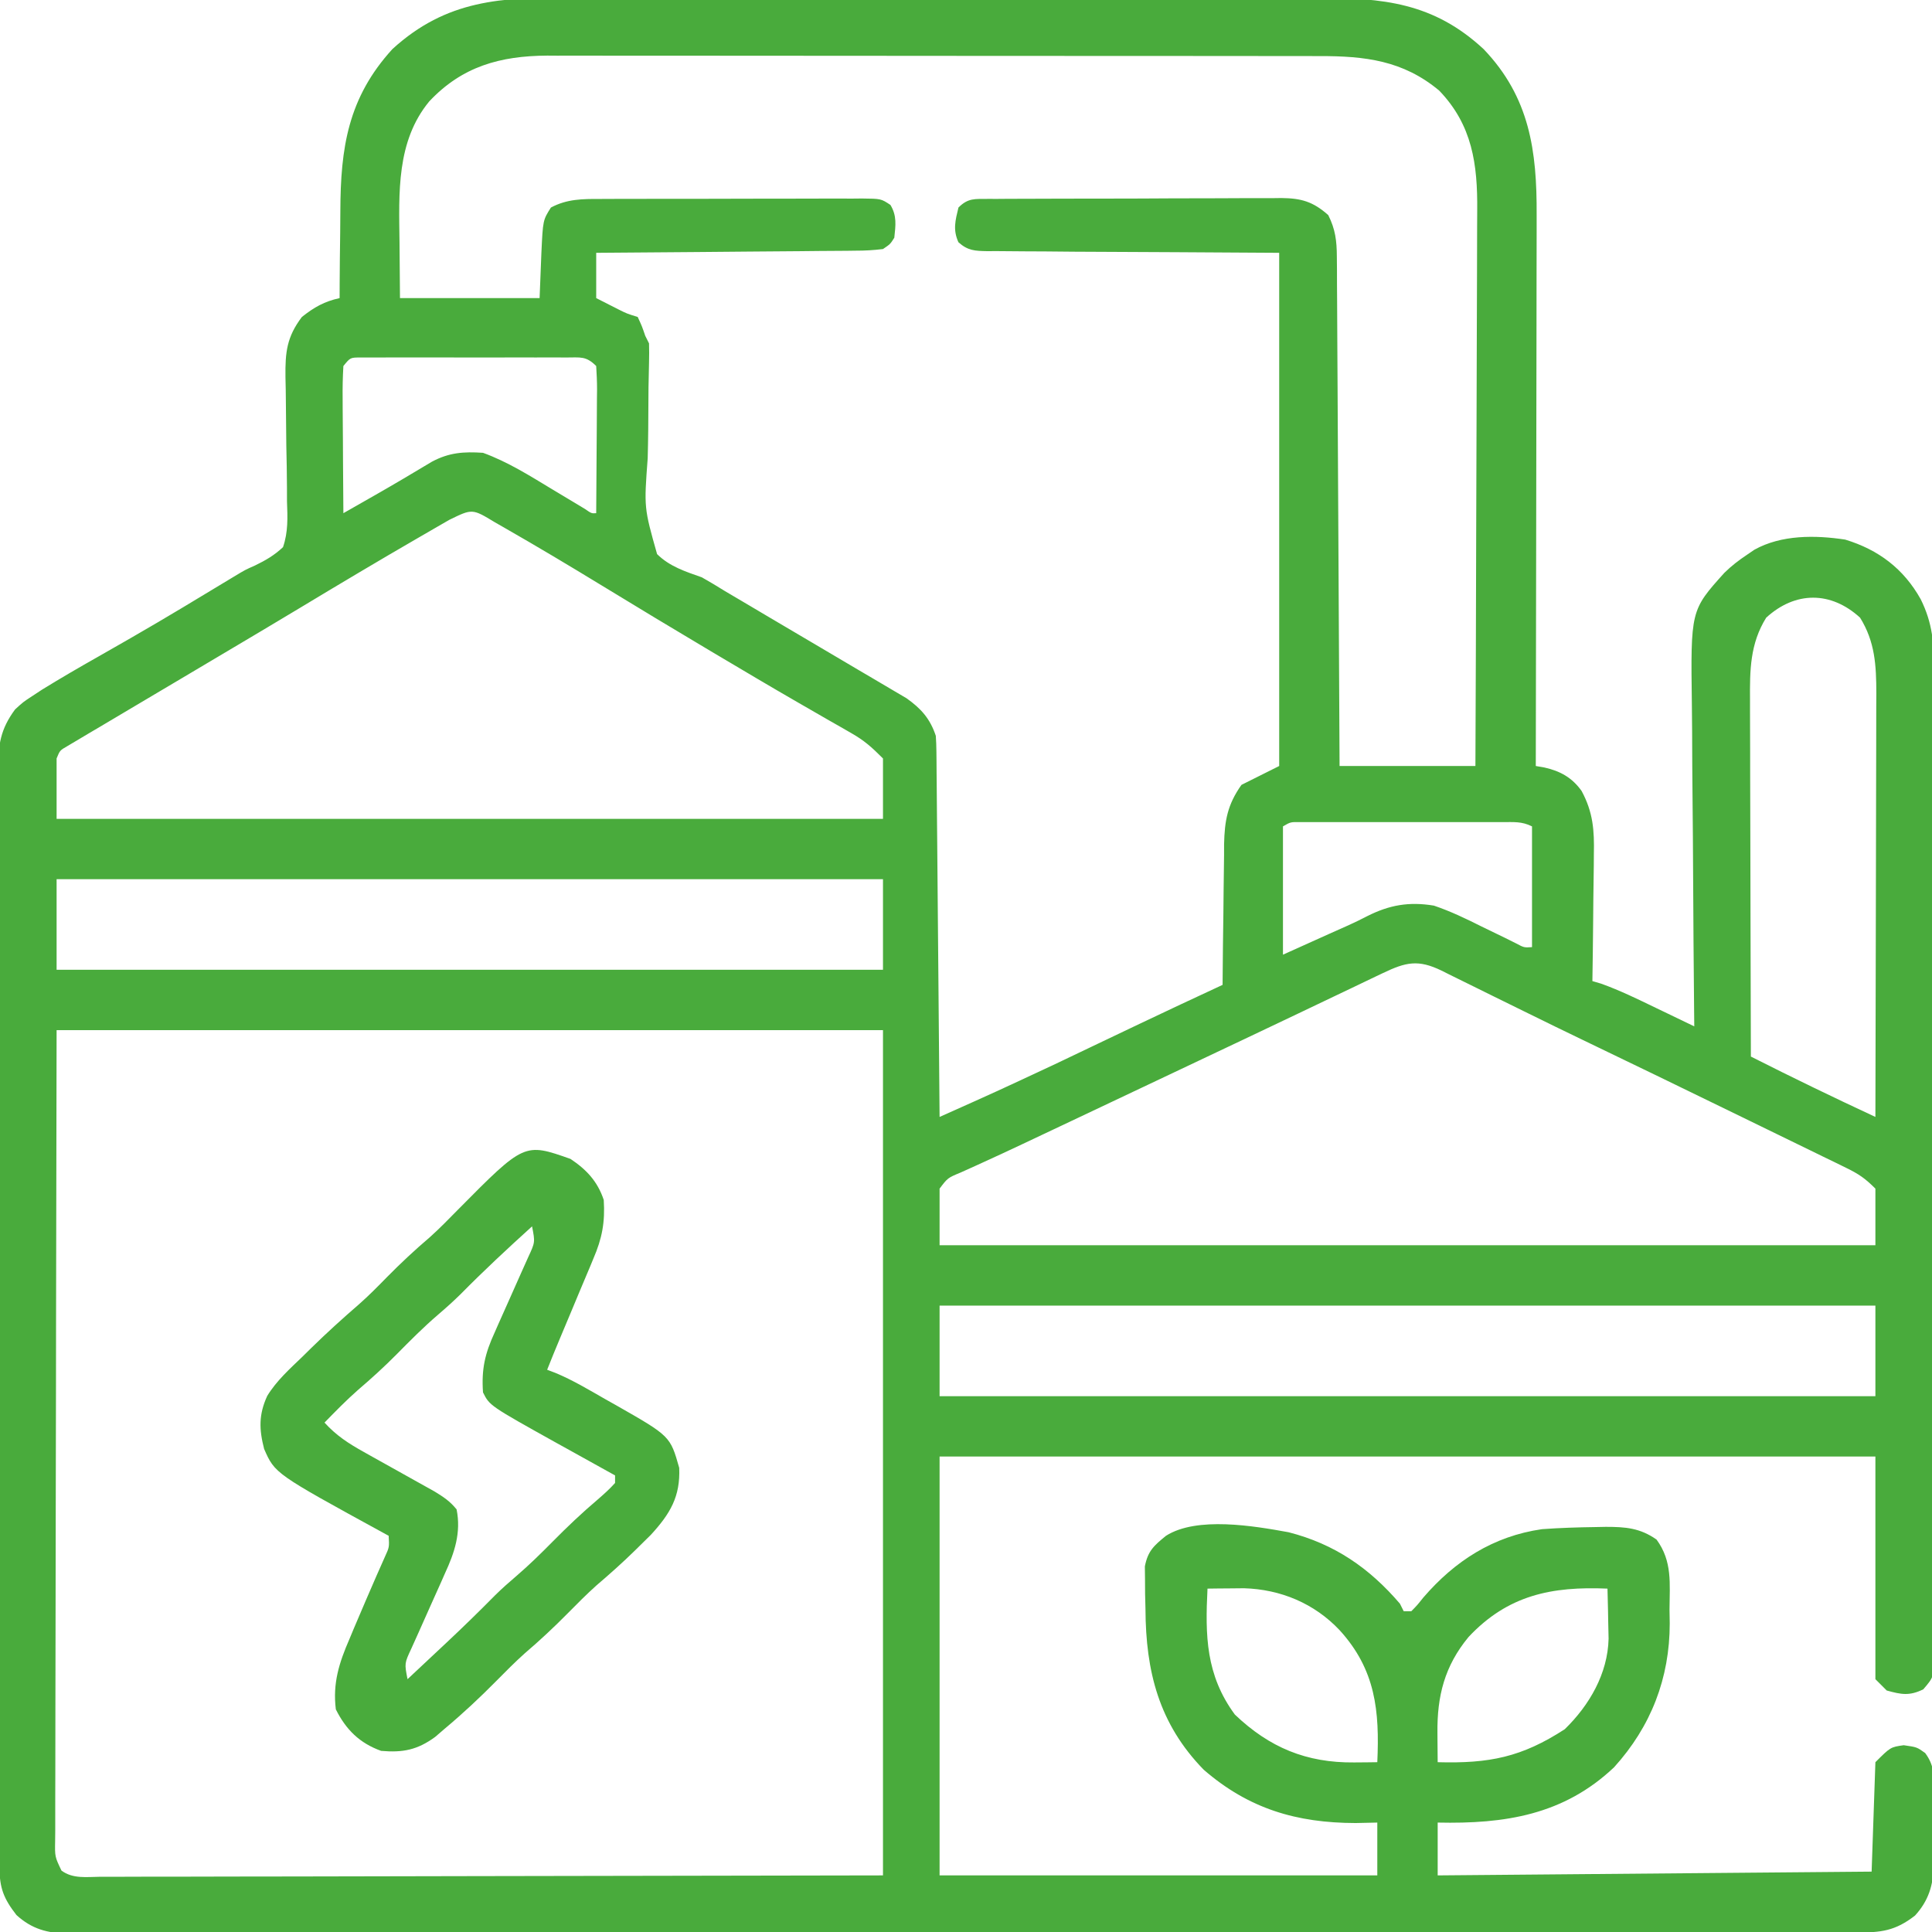
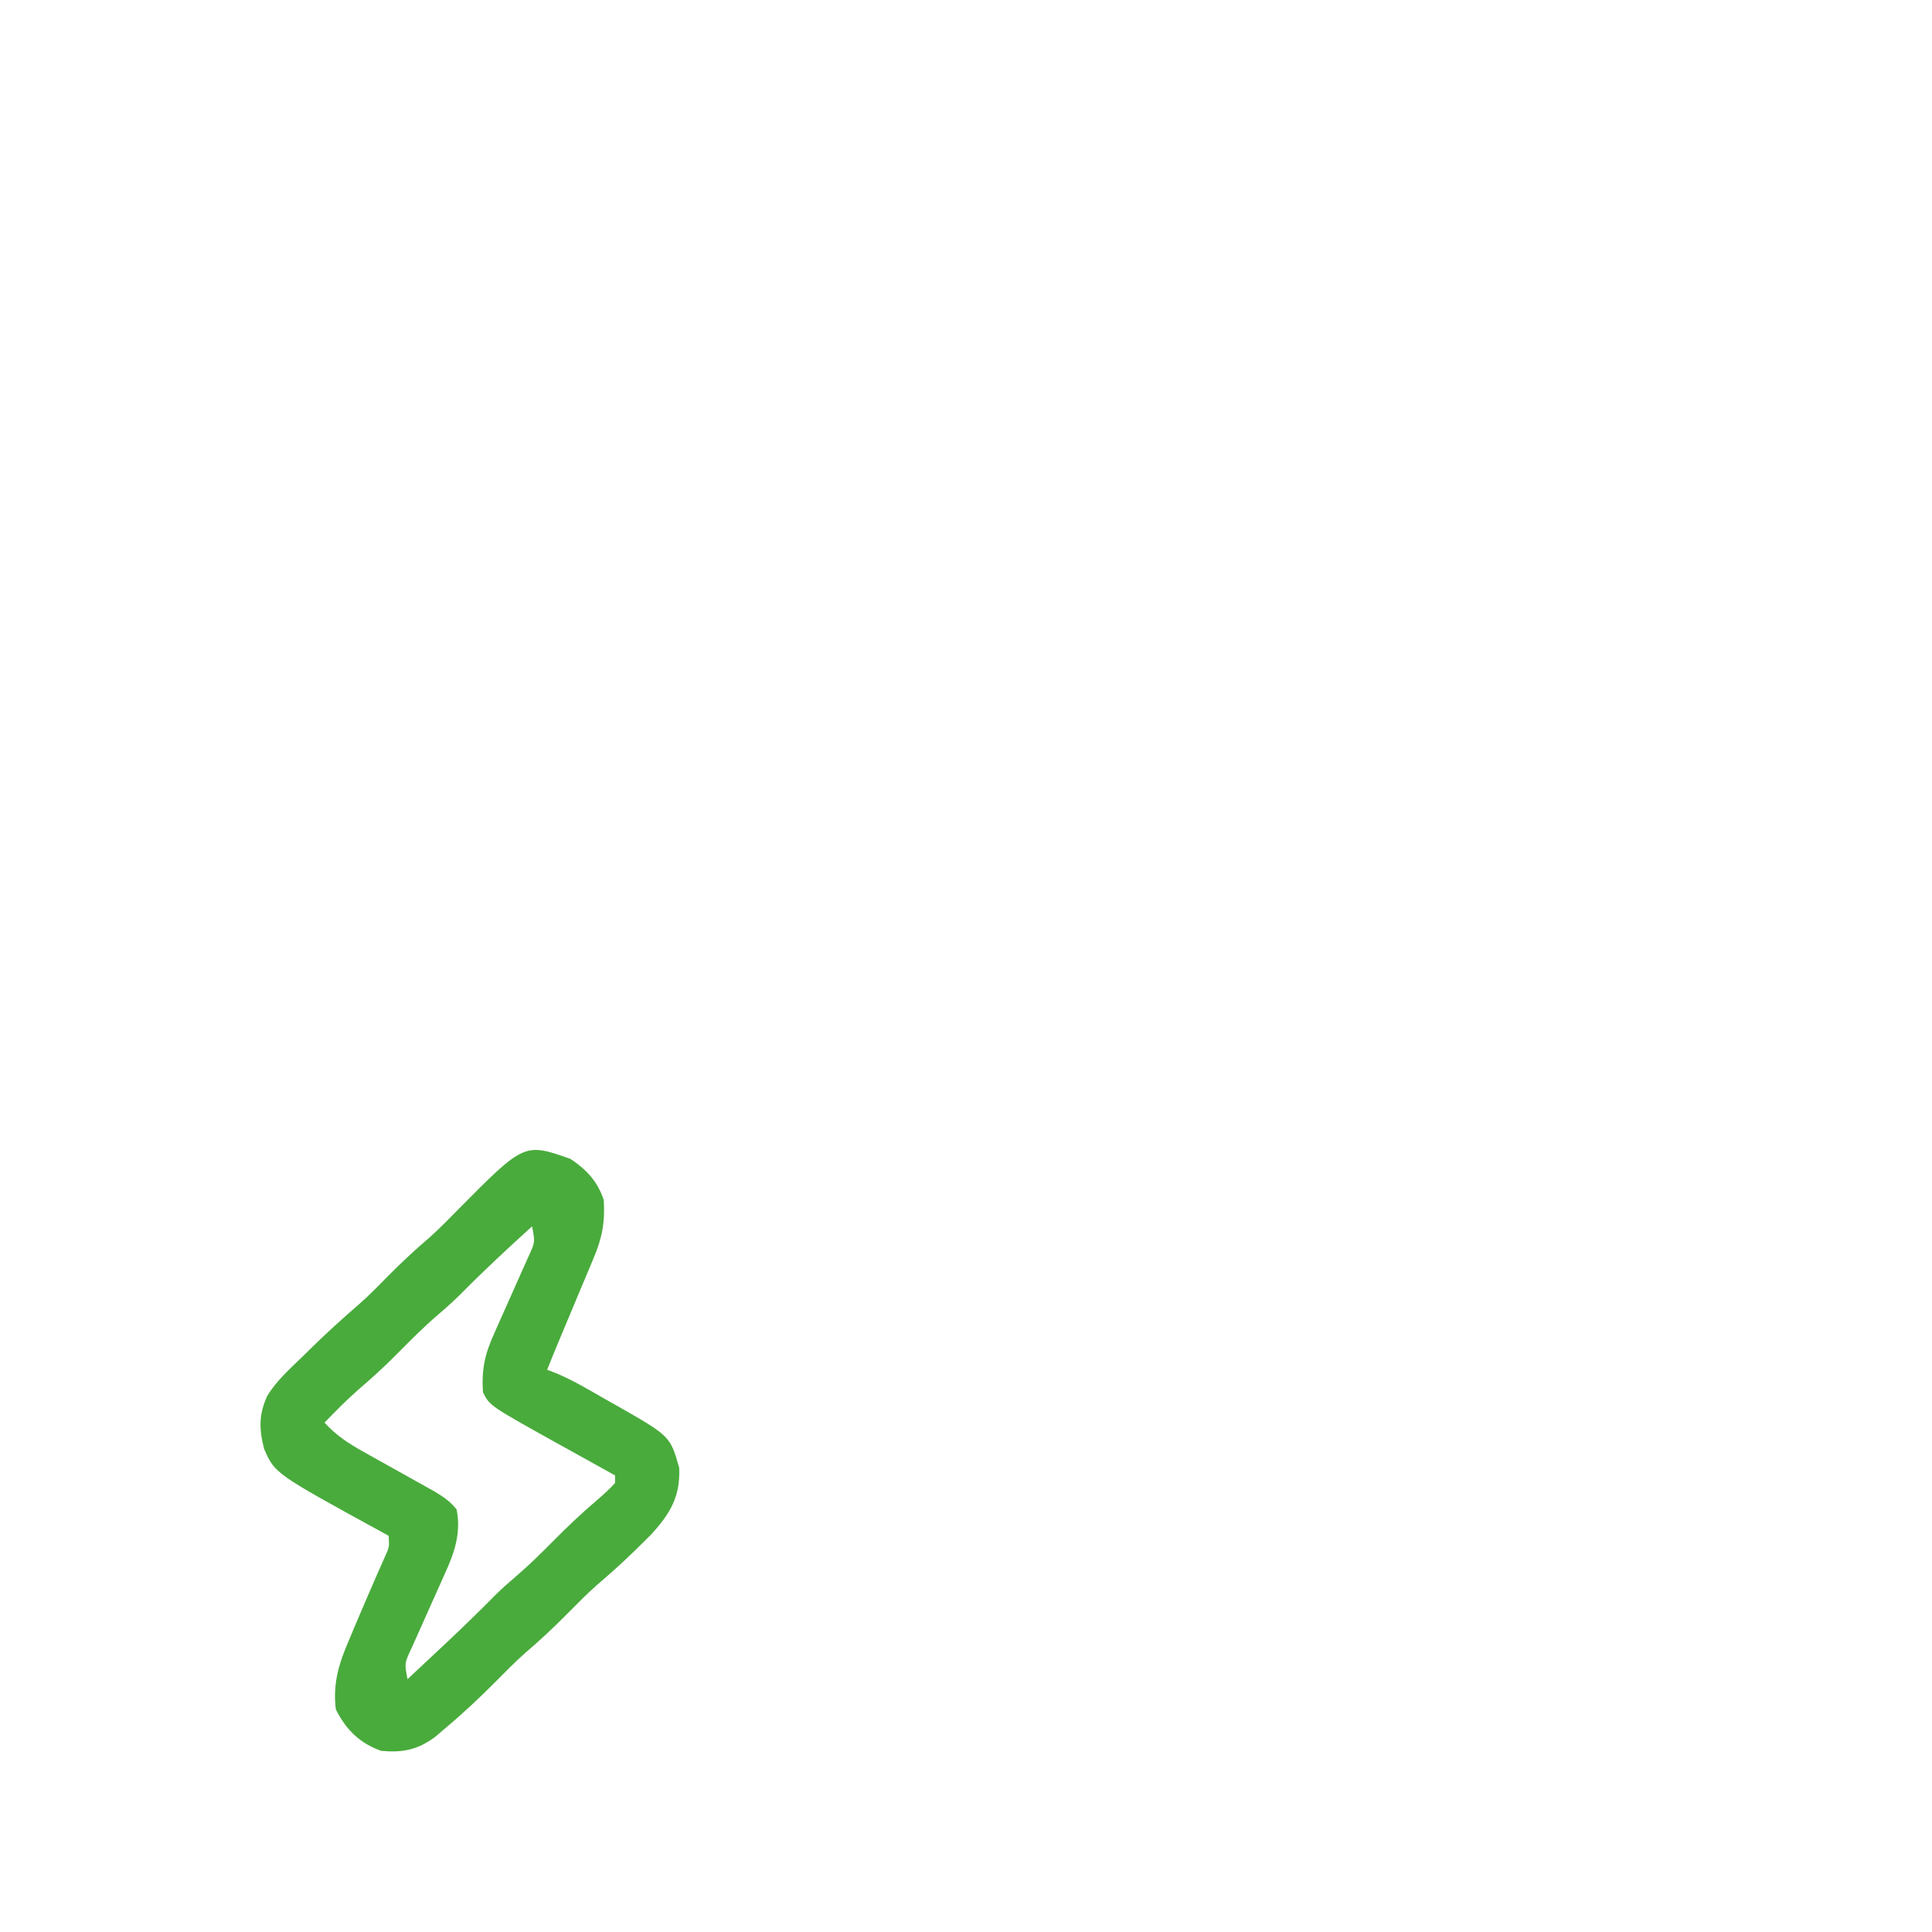
<svg xmlns="http://www.w3.org/2000/svg" version="1.1" width="512" height="512">
-   <path d="M0 0 C2.357 -0.005 4.714 -0.012 7.07 -0.022 C13.44 -0.04 19.81 -0.027 26.179 -0.008 C32.183 0.007 38.187 0.001 44.19 -0.004 C56.087 -0.012 67.983 0.004 79.879 0.034 C91.398 0.063 102.916 0.07 114.434 0.055 C127.008 0.038 139.581 0.034 152.154 0.051 C158.799 0.061 165.443 0.065 172.088 0.055 C178.335 0.048 184.582 0.06 190.829 0.087 C193.116 0.094 195.402 0.094 197.689 0.087 C215.077 0.038 228.496 1.328 241.779 13.662 C253.987 26.425 255.903 40.644 255.819 57.524 C255.818 59.121 255.818 60.719 255.819 62.316 C255.82 66.629 255.808 70.943 255.794 75.256 C255.782 79.772 255.781 84.289 255.778 88.805 C255.772 97.347 255.756 105.889 255.736 114.431 C255.713 124.16 255.702 133.89 255.692 143.619 C255.671 163.623 255.636 183.627 255.592 203.631 C256.353 203.764 257.115 203.897 257.9 204.033 C262.054 204.956 265.237 206.717 267.74 210.253 C270.785 215.914 271.125 220.685 270.982 227.037 C270.977 228.003 270.971 228.968 270.965 229.963 C270.943 233.019 270.893 236.075 270.842 239.131 C270.821 241.214 270.803 243.298 270.787 245.381 C270.743 250.465 270.674 255.548 270.592 260.631 C271.357 260.855 272.123 261.08 272.912 261.311 C277.936 263.114 282.665 265.433 287.467 267.756 C288.441 268.224 289.416 268.692 290.42 269.174 C292.812 270.323 295.202 271.476 297.592 272.631 C297.572 270.679 297.572 270.679 297.551 268.688 C297.429 256.389 297.339 244.09 297.281 231.791 C297.249 225.468 297.207 219.147 297.139 212.824 C297.073 206.717 297.038 200.609 297.022 194.501 C297.011 192.177 296.99 189.854 296.957 187.531 C296.619 162.378 296.619 162.378 305.568 152.435 C307.463 150.573 309.383 149.105 311.592 147.631 C312.223 147.199 312.855 146.767 313.506 146.323 C320.663 142.329 329.649 142.423 337.592 143.631 C346.425 146.317 353.091 151.368 357.595 159.427 C360.759 165.789 361.161 171.247 361.106 178.278 C361.113 179.423 361.12 180.567 361.127 181.746 C361.146 185.564 361.135 189.382 361.125 193.201 C361.13 195.944 361.141 198.688 361.151 201.431 C361.173 208.099 361.173 214.767 361.164 221.434 C361.158 226.852 361.159 232.27 361.166 237.688 C361.167 238.46 361.168 239.232 361.168 240.027 C361.17 241.596 361.172 243.164 361.174 244.732 C361.191 259.422 361.182 274.112 361.165 288.802 C361.15 302.246 361.165 315.689 361.194 329.133 C361.223 342.943 361.234 356.751 361.225 370.561 C361.224 372.121 361.223 373.682 361.222 375.243 C361.221 376.011 361.221 376.779 361.22 377.57 C361.218 382.985 361.228 388.399 361.242 393.814 C361.26 400.407 361.26 407.001 361.237 413.594 C361.226 416.959 361.226 420.323 361.241 423.688 C361.257 427.332 361.242 430.975 361.22 434.619 C361.237 436.22 361.237 436.22 361.256 437.854 C361.165 444.964 361.165 444.964 358.279 448.323 C354.61 450.109 352.477 449.71 348.592 448.631 C347.602 447.641 346.612 446.651 345.592 445.631 C345.592 426.161 345.592 406.691 345.592 386.631 C263.752 386.631 181.912 386.631 97.592 386.631 C97.592 423.261 97.592 459.891 97.592 497.631 C135.872 497.631 174.152 497.631 213.592 497.631 C213.592 493.011 213.592 488.391 213.592 483.631 C210.745 483.693 210.745 483.693 207.842 483.756 C192.192 483.722 179.53 479.979 167.592 469.631 C155.707 457.443 152.228 443.595 152.154 427.006 C152.121 425.696 152.088 424.387 152.054 423.037 C152.044 421.146 152.044 421.146 152.033 419.217 C152.02 418.073 152.006 416.929 151.992 415.75 C152.78 411.651 154.397 410.235 157.592 407.631 C165.756 402.433 180.946 405.021 190.092 406.694 C202.253 409.806 211.477 416.146 219.592 425.631 C219.922 426.291 220.252 426.951 220.592 427.631 C221.252 427.631 221.912 427.631 222.592 427.631 C224.158 426.044 224.158 426.044 225.779 424.006 C234.113 414.326 244.301 407.735 257.228 405.877 C261.954 405.531 266.667 405.383 271.404 405.319 C272.312 405.301 273.22 405.283 274.156 405.264 C279.346 405.271 283.205 405.548 287.592 408.631 C291.831 414.41 291.069 420.293 291.029 427.194 C291.049 428.406 291.069 429.618 291.09 430.867 C291.082 445.374 286.122 458.175 276.342 468.975 C262.973 481.628 247.37 484.018 229.592 483.631 C229.592 488.251 229.592 492.871 229.592 497.631 C286.517 497.136 286.517 497.136 344.592 496.631 C344.922 487.061 345.252 477.491 345.592 467.631 C349.592 463.631 349.592 463.631 353.092 463.131 C356.592 463.631 356.592 463.631 358.779 465.2 C361.184 468.426 361.151 471.159 361.088 475.03 C361.089 475.742 361.091 476.455 361.092 477.189 C361.09 478.693 361.079 480.198 361.058 481.702 C361.029 483.992 361.037 486.279 361.051 488.569 C361.044 490.035 361.036 491.501 361.025 492.967 C361.028 493.645 361.031 494.324 361.034 495.023 C360.931 500.264 359.659 504.364 356.092 508.276 C350.837 512.367 347.082 512.777 340.618 512.763 C339.38 512.766 339.38 512.766 338.116 512.769 C335.326 512.774 332.535 512.773 329.745 512.772 C327.734 512.774 325.722 512.777 323.711 512.781 C318.166 512.789 312.62 512.79 307.074 512.791 C301.101 512.793 295.127 512.801 289.154 512.807 C275.402 512.822 261.65 512.827 247.898 512.832 C241.105 512.834 234.311 512.838 227.518 512.842 C204.27 512.855 181.022 512.865 157.774 512.869 C156.314 512.869 154.855 512.869 153.395 512.869 C151.932 512.87 150.469 512.87 149.005 512.87 C146.07 512.87 143.134 512.871 140.199 512.871 C139.471 512.871 138.743 512.872 137.993 512.872 C114.386 512.875 90.779 512.891 67.172 512.915 C42.222 512.939 17.272 512.953 -7.678 512.954 C-10.416 512.954 -13.153 512.954 -15.891 512.955 C-16.565 512.955 -17.239 512.955 -17.934 512.955 C-28.792 512.956 -39.65 512.967 -50.509 512.982 C-61.418 512.996 -72.327 512.999 -83.237 512.991 C-89.149 512.987 -95.062 512.988 -100.974 513.002 C-106.383 513.015 -111.792 513.014 -117.201 513.002 C-119.162 513 -121.122 513.003 -123.082 513.011 C-125.741 513.022 -128.399 513.015 -131.057 513.003 C-131.824 513.011 -132.59 513.018 -133.379 513.026 C-138.826 512.973 -142.979 511.847 -147.053 508.131 C-150.438 503.783 -151.532 500.958 -151.543 495.518 C-151.547 494.454 -151.552 493.39 -151.556 492.294 C-151.556 491.12 -151.556 489.947 -151.556 488.738 C-151.559 487.495 -151.563 486.252 -151.567 484.971 C-151.576 481.514 -151.58 478.057 -151.583 474.6 C-151.587 470.874 -151.597 467.148 -151.605 463.422 C-151.625 454.42 -151.635 445.419 -151.644 436.417 C-151.648 432.179 -151.654 427.941 -151.659 423.704 C-151.676 409.618 -151.691 395.532 -151.698 381.446 C-151.7 377.791 -151.702 374.135 -151.704 370.479 C-151.704 369.116 -151.704 369.116 -151.705 367.726 C-151.713 353.003 -151.739 338.281 -151.771 323.558 C-151.804 308.446 -151.822 293.335 -151.825 278.223 C-151.828 269.737 -151.836 261.25 -151.862 252.764 C-151.884 245.538 -151.892 238.312 -151.882 231.085 C-151.877 227.398 -151.879 223.712 -151.899 220.025 C-151.92 216.027 -151.909 212.03 -151.896 208.032 C-151.907 206.867 -151.918 205.703 -151.929 204.503 C-151.877 197.982 -151.32 193.925 -147.408 188.631 C-145.254 186.662 -145.254 186.662 -142.912 185.131 C-141.59 184.263 -141.59 184.263 -140.241 183.377 C-135.335 180.353 -130.363 177.466 -125.346 174.631 C-123.052 173.322 -120.759 172.011 -118.467 170.698 C-117.886 170.365 -117.305 170.032 -116.706 169.689 C-107.528 164.419 -98.482 158.926 -89.426 153.451 C-86.408 151.631 -86.408 151.631 -83.875 150.515 C-80.991 149.115 -78.753 147.825 -76.408 145.631 C-75.014 141.574 -75.194 137.731 -75.354 133.479 C-75.356 131.719 -75.356 131.719 -75.358 129.923 C-75.37 126.178 -75.448 122.438 -75.533 118.694 C-75.587 114.954 -75.627 111.215 -75.645 107.475 C-75.659 105.151 -75.695 102.827 -75.758 100.503 C-75.835 93.943 -75.401 89.928 -71.408 84.631 C-68.121 82.028 -65.464 80.523 -61.408 79.631 C-61.404 78.427 -61.4 77.223 -61.396 75.982 C-61.374 71.454 -61.319 66.928 -61.256 62.401 C-61.233 60.453 -61.218 58.504 -61.213 56.556 C-61.157 39.812 -59.194 26.545 -47.408 13.631 C-33.04 0.518 -18.435 -0.103 0 0 Z M-37.651 27.502 C-46.398 38.097 -45.69 51.786 -45.533 64.819 C-45.492 69.707 -45.451 74.595 -45.408 79.631 C-33.198 79.631 -20.988 79.631 -8.408 79.631 C-8.16 73.604 -8.16 73.604 -7.93 67.576 C-7.527 58.978 -7.527 58.978 -5.408 55.631 C-1.144 53.348 3.009 53.341 7.731 53.356 C8.536 53.351 9.342 53.346 10.171 53.341 C12.825 53.327 15.477 53.328 18.131 53.33 C19.977 53.326 21.824 53.322 23.67 53.317 C27.535 53.31 31.4 53.31 35.265 53.315 C40.223 53.321 45.181 53.304 50.139 53.281 C53.949 53.266 57.76 53.265 61.571 53.269 C63.399 53.268 65.227 53.263 67.056 53.253 C69.608 53.24 72.159 53.247 74.711 53.259 C75.847 53.247 75.847 53.247 77.007 53.236 C82.072 53.287 82.072 53.287 84.561 54.936 C86.317 57.825 85.942 60.358 85.592 63.631 C84.525 65.323 84.525 65.323 82.592 66.631 C80.073 66.94 77.795 67.069 75.274 67.063 C74.533 67.074 73.791 67.084 73.027 67.094 C70.576 67.125 68.125 67.134 65.674 67.143 C63.974 67.16 62.274 67.178 60.575 67.197 C56.101 67.245 51.628 67.275 47.155 67.301 C42.59 67.33 38.025 67.377 33.461 67.422 C24.504 67.508 15.548 67.576 6.592 67.631 C6.592 71.591 6.592 75.551 6.592 79.631 C8.479 80.59 8.479 80.59 10.404 81.569 C11.112 81.928 11.819 82.288 12.549 82.658 C14.71 83.738 14.71 83.738 17.592 84.631 C18.717 87.069 18.717 87.069 19.592 89.631 C19.922 90.291 20.252 90.951 20.592 91.631 C20.645 93.316 20.633 95.003 20.591 96.688 C20.569 97.743 20.547 98.799 20.524 99.886 C20.5 101.031 20.476 102.177 20.451 103.358 C20.419 107.043 20.4 110.728 20.38 114.414 C20.355 116.965 20.307 119.516 20.239 122.066 C19.258 135.202 19.258 135.202 22.727 147.477 C26.063 150.776 30.257 152.104 34.592 153.631 C36.659 154.801 38.7 156.017 40.713 157.28 C42.818 158.522 44.923 159.764 47.029 161.006 C48.769 162.037 50.509 163.068 52.249 164.1 C57.42 167.166 62.597 170.223 67.782 173.265 C70.533 174.883 73.28 176.508 76.026 178.135 C77.352 178.918 78.68 179.698 80.01 180.475 C81.875 181.564 83.732 182.664 85.588 183.768 C86.652 184.394 87.716 185.02 88.812 185.665 C92.706 188.419 95.08 191.095 96.592 195.631 C96.691 197.027 96.738 198.427 96.75 199.826 C96.764 201.107 96.764 201.107 96.779 202.414 C96.785 203.348 96.791 204.281 96.797 205.243 C96.807 206.229 96.817 207.214 96.827 208.23 C96.859 211.492 96.883 214.755 96.908 218.018 C96.929 220.278 96.95 222.538 96.971 224.798 C97.026 230.751 97.076 236.704 97.124 242.657 C97.174 248.73 97.23 254.802 97.285 260.875 C97.393 272.794 97.494 284.712 97.592 296.631 C112.739 289.865 112.739 289.865 127.767 282.842 C128.591 282.45 129.415 282.057 130.264 281.653 C132.812 280.439 135.358 279.223 137.904 278.006 C141.296 276.388 144.688 274.771 148.08 273.155 C148.887 272.769 149.695 272.384 150.527 271.988 C157.862 268.494 165.222 265.052 172.592 261.631 C172.595 261.085 172.599 260.539 172.603 259.977 C172.645 254.265 172.714 248.555 172.799 242.844 C172.827 240.717 172.848 238.589 172.863 236.461 C172.884 233.392 172.931 230.324 172.982 227.256 C172.983 226.313 172.985 225.37 172.986 224.398 C173.124 218.08 173.892 213.849 177.592 208.631 C182.542 206.156 182.542 206.156 187.592 203.631 C187.592 158.751 187.592 113.871 187.592 67.631 C160.411 67.461 160.411 67.461 133.231 67.333 C127.976 67.288 127.976 67.288 125.516 67.262 C123.797 67.247 122.078 67.24 120.359 67.24 C117.756 67.237 115.154 67.21 112.551 67.177 C111.784 67.182 111.018 67.187 110.228 67.192 C106.943 67.127 105.074 67.066 102.582 64.824 C101.087 61.516 101.76 59.087 102.592 55.631 C105.18 53.043 106.958 53.378 110.485 53.338 C111.723 53.339 111.723 53.339 112.985 53.341 C113.854 53.334 114.722 53.327 115.617 53.32 C118.499 53.301 121.381 53.297 124.263 53.295 C126.264 53.289 128.265 53.282 130.265 53.275 C134.465 53.263 138.665 53.259 142.865 53.26 C148.243 53.261 153.621 53.233 158.999 53.199 C163.134 53.177 167.269 53.173 171.404 53.174 C173.386 53.171 175.368 53.163 177.351 53.147 C180.128 53.127 182.903 53.133 185.68 53.145 C186.497 53.134 187.314 53.123 188.156 53.111 C193.389 53.169 196.533 54.024 200.592 57.631 C202.47 61.363 202.848 64.435 202.87 68.585 C202.881 69.779 202.892 70.972 202.904 72.201 C202.906 73.502 202.908 74.802 202.91 76.142 C202.92 77.532 202.93 78.922 202.941 80.312 C202.968 84.078 202.983 87.844 202.996 91.61 C203.012 95.549 203.039 99.487 203.064 103.425 C203.111 110.88 203.148 118.335 203.181 125.79 C203.219 134.279 203.269 142.767 203.319 151.256 C203.422 168.714 203.51 186.173 203.592 203.631 C215.472 203.631 227.352 203.631 239.592 203.631 C239.682 182.829 239.756 162.028 239.799 141.226 C239.819 131.566 239.847 121.907 239.893 112.248 C239.933 103.825 239.959 95.403 239.968 86.98 C239.973 82.524 239.985 78.067 240.014 73.611 C240.042 69.409 240.05 65.208 240.044 61.006 C240.045 59.471 240.053 57.935 240.068 56.4 C240.185 44.155 238.771 33.76 229.998 24.643 C220.418 16.634 210.272 15.475 198.307 15.497 C197.405 15.495 196.502 15.493 195.573 15.491 C192.567 15.484 189.561 15.485 186.555 15.486 C184.393 15.483 182.23 15.479 180.068 15.476 C174.207 15.467 168.345 15.464 162.483 15.464 C158.819 15.463 155.154 15.461 151.49 15.458 C138.698 15.449 125.907 15.445 113.116 15.446 C101.203 15.446 89.29 15.436 77.377 15.42 C67.139 15.407 56.901 15.402 46.663 15.402 C40.553 15.403 34.443 15.4 28.333 15.389 C22.585 15.379 16.838 15.379 11.091 15.387 C8.986 15.388 6.881 15.385 4.776 15.379 C1.894 15.371 -0.988 15.376 -3.87 15.384 C-4.695 15.379 -5.52 15.374 -6.371 15.368 C-18.876 15.442 -28.954 18.243 -37.651 27.502 Z M-60.408 97.631 C-60.584 100.572 -60.64 103.418 -60.604 106.358 C-60.601 107.22 -60.598 108.083 -60.595 108.972 C-60.584 111.734 -60.559 114.495 -60.533 117.256 C-60.523 119.126 -60.514 120.996 -60.506 122.865 C-60.484 127.454 -60.449 132.043 -60.408 136.631 C-58.213 135.381 -56.017 134.129 -53.823 132.877 C-52.904 132.354 -52.904 132.354 -51.967 131.821 C-46.916 128.938 -41.916 125.976 -36.932 122.979 C-32.407 120.562 -28.529 120.284 -23.408 120.631 C-16.828 123.023 -11.01 126.713 -5.033 130.319 C-3.048 131.512 -1.061 132.703 0.927 133.893 C1.799 134.418 2.671 134.944 3.57 135.485 C5.349 136.713 5.349 136.713 6.592 136.631 C6.641 131.114 6.677 125.596 6.701 120.078 C6.711 118.2 6.725 116.322 6.742 114.445 C6.767 111.749 6.778 109.053 6.787 106.358 C6.797 105.515 6.808 104.672 6.818 103.804 C6.819 101.745 6.714 99.686 6.592 97.631 C3.873 94.912 2.417 95.378 -1.387 95.372 C-3.269 95.363 -3.269 95.363 -5.189 95.353 C-6.564 95.357 -7.939 95.361 -9.315 95.365 C-10.72 95.364 -12.124 95.362 -13.529 95.36 C-16.475 95.357 -19.42 95.361 -22.366 95.37 C-26.146 95.382 -29.925 95.375 -33.705 95.363 C-36.607 95.356 -39.508 95.358 -42.409 95.363 C-43.803 95.365 -45.197 95.363 -46.591 95.359 C-48.537 95.353 -50.484 95.363 -52.43 95.372 C-53.539 95.374 -54.647 95.375 -55.79 95.377 C-58.568 95.367 -58.568 95.367 -60.408 97.631 Z M-32.315 138.385 C-33.355 138.984 -34.396 139.583 -35.468 140.2 C-36.603 140.858 -37.739 141.516 -38.908 142.194 C-39.492 142.531 -40.075 142.868 -40.676 143.216 C-51.093 149.24 -61.423 155.403 -71.729 161.615 C-78.585 165.745 -85.466 169.83 -92.351 173.911 C-96.404 176.314 -100.455 178.721 -104.506 181.127 C-107.753 183.056 -111.001 184.982 -114.252 186.905 C-117.786 188.996 -121.316 191.094 -124.846 193.194 C-125.906 193.819 -126.966 194.444 -128.059 195.088 C-129.019 195.66 -129.978 196.233 -130.967 196.823 C-131.805 197.32 -132.644 197.817 -133.508 198.329 C-135.544 199.498 -135.544 199.498 -136.408 201.631 C-136.408 206.911 -136.408 212.191 -136.408 217.631 C-64.138 217.631 8.132 217.631 82.592 217.631 C82.592 212.351 82.592 207.071 82.592 201.631 C79.528 198.568 77.66 196.887 74.076 194.846 C72.719 194.065 72.719 194.065 71.335 193.269 C70.347 192.708 69.359 192.147 68.342 191.569 C66.164 190.315 63.987 189.059 61.81 187.803 C61.234 187.471 60.657 187.139 60.063 186.797 C52.954 182.698 45.897 178.51 38.842 174.319 C38.167 173.918 37.493 173.518 36.798 173.106 C27.128 167.365 17.504 161.551 7.904 155.694 C-0.535 150.544 -9.014 145.477 -17.596 140.569 C-18.482 140.061 -19.368 139.554 -20.28 139.032 C-26.246 135.417 -26.246 135.417 -32.315 138.385 Z M316.654 164.319 C312.353 171.227 312.305 178.275 312.365 186.178 C312.364 187.203 312.364 188.229 312.364 189.285 C312.365 192.65 312.381 196.016 312.396 199.381 C312.4 201.724 312.403 204.066 312.405 206.409 C312.412 212.558 312.432 218.706 312.454 224.854 C312.475 231.135 312.484 237.416 312.494 243.698 C312.515 256.009 312.549 268.32 312.592 280.631 C323.506 286.154 334.501 291.47 345.592 296.631 C345.638 280.993 345.674 265.355 345.695 249.716 C345.705 242.455 345.72 235.193 345.742 227.931 C345.762 221.6 345.775 215.268 345.78 208.937 C345.782 205.586 345.789 202.236 345.803 198.886 C345.818 195.139 345.82 191.393 345.819 187.647 C345.826 186.544 345.833 185.441 345.84 184.305 C345.821 176.966 345.502 170.7 341.529 164.319 C333.814 157.26 324.369 157.26 316.654 164.319 Z M188.592 219.631 C188.592 230.851 188.592 242.071 188.592 253.631 C194.768 250.85 194.768 250.85 200.945 248.068 C202.633 247.308 204.324 246.554 206.017 245.805 C207.655 245.058 209.277 244.274 210.873 243.442 C216.789 240.451 222.006 239.54 228.592 240.631 C232.967 242.113 237.031 244.058 241.154 246.131 C243.279 247.165 245.405 248.196 247.533 249.225 C248.458 249.686 249.383 250.147 250.336 250.621 C252.484 251.767 252.484 251.767 254.592 251.631 C254.592 241.071 254.592 230.511 254.592 219.631 C251.877 218.274 249.744 218.504 246.705 218.502 C244.853 218.497 244.853 218.497 242.963 218.492 C241.61 218.494 240.257 218.496 238.904 218.498 C237.522 218.498 236.139 218.497 234.757 218.495 C231.858 218.494 228.96 218.496 226.061 218.501 C222.342 218.506 218.623 218.503 214.904 218.497 C212.049 218.494 209.194 218.495 206.339 218.497 C204.967 218.498 203.596 218.497 202.224 218.495 C200.309 218.492 198.394 218.497 196.478 218.502 C195.387 218.503 194.296 218.503 193.172 218.504 C190.605 218.457 190.605 218.457 188.592 219.631 Z M-136.408 233.631 C-136.408 241.551 -136.408 249.471 -136.408 257.631 C-64.138 257.631 8.132 257.631 82.592 257.631 C82.592 249.711 82.592 241.791 82.592 233.631 C10.322 233.631 -61.948 233.631 -136.408 233.631 Z M215.099 258.498 C214.454 258.804 213.809 259.11 213.145 259.425 C210.999 260.445 208.858 261.476 206.717 262.506 C205.195 263.232 203.672 263.956 202.15 264.68 C198.933 266.211 195.719 267.745 192.506 269.283 C187.727 271.568 182.942 273.839 178.154 276.104 C177.377 276.471 176.6 276.839 175.799 277.218 C174.227 277.962 172.654 278.706 171.081 279.45 C167.913 280.949 164.745 282.451 161.577 283.952 C151.879 288.55 142.177 293.14 132.472 297.724 C130.959 298.438 129.446 299.153 127.934 299.868 C126.51 300.54 125.087 301.213 123.663 301.885 C122.302 302.528 120.941 303.172 119.58 303.816 C116.152 305.436 112.716 307.035 109.263 308.602 C108.567 308.92 107.871 309.238 107.154 309.566 C105.828 310.171 104.5 310.771 103.169 311.364 C99.746 312.781 99.746 312.781 97.592 315.631 C97.592 320.581 97.592 325.531 97.592 330.631 C179.432 330.631 261.272 330.631 345.592 330.631 C345.592 325.681 345.592 320.731 345.592 315.631 C342.874 312.913 341.202 311.761 337.846 310.126 C336.878 309.65 335.909 309.175 334.912 308.685 C333.86 308.176 332.808 307.667 331.724 307.143 C330.084 306.34 330.084 306.34 328.41 305.522 C325.459 304.08 322.505 302.643 319.55 301.209 C316.486 299.721 313.425 298.225 310.364 296.731 C303.444 293.355 296.519 289.991 289.592 286.631 C288.753 286.224 287.915 285.818 287.051 285.398 C280.538 282.24 274.02 279.094 267.494 275.963 C262.874 273.743 258.27 271.494 253.673 269.227 C250.424 267.625 247.173 266.03 243.922 264.434 C242.341 263.656 240.763 262.875 239.185 262.092 C237 261.007 234.81 259.931 232.619 258.858 C231.64 258.367 231.64 258.367 230.641 257.866 C224.433 254.846 221.168 255.595 215.099 258.498 Z M-136.408 273.631 C-136.496 312.837 -136.496 312.837 -136.555 352.043 C-136.561 357.325 -136.567 362.606 -136.573 367.888 C-136.574 368.55 -136.575 369.212 -136.576 369.894 C-136.588 379.924 -136.609 389.953 -136.635 399.983 C-136.665 411.62 -136.684 423.256 -136.691 434.893 C-136.695 441.057 -136.704 447.221 -136.726 453.386 C-136.746 459.183 -136.752 464.98 -136.748 470.777 C-136.749 472.909 -136.755 475.041 -136.766 477.174 C-136.781 480.076 -136.777 482.978 -136.769 485.88 C-136.778 486.731 -136.787 487.583 -136.796 488.46 C-136.876 492.669 -136.876 492.669 -135.119 496.347 C-132.127 498.593 -128.446 498.03 -124.847 497.992 C-123.524 497.996 -123.524 497.996 -122.173 498 C-119.195 498.005 -116.218 497.988 -113.24 497.972 C-111.077 497.971 -108.914 497.971 -106.751 497.973 C-100.945 497.973 -95.14 497.956 -89.335 497.935 C-83.893 497.918 -78.45 497.917 -73.007 497.915 C-57.079 497.899 -41.15 497.857 -25.221 497.819 C10.357 497.757 45.935 497.695 82.592 497.631 C82.592 423.711 82.592 349.791 82.592 273.631 C10.322 273.631 -61.948 273.631 -136.408 273.631 Z M97.592 346.631 C97.592 354.551 97.592 362.471 97.592 370.631 C179.432 370.631 261.272 370.631 345.592 370.631 C345.592 362.711 345.592 354.791 345.592 346.631 C263.752 346.631 181.912 346.631 97.592 346.631 Z M168.592 421.631 C167.97 434.064 168.132 444.529 175.842 455.006 C185.001 463.75 194.804 467.823 207.467 467.694 C208.619 467.685 209.771 467.676 210.959 467.666 C212.262 467.649 212.262 467.649 213.592 467.631 C214.204 454.065 213.166 443.128 203.592 432.631 C196.906 425.552 187.982 421.818 178.26 421.533 C177.111 421.545 175.962 421.557 174.779 421.569 C173.618 421.578 172.456 421.587 171.26 421.596 C170.379 421.608 169.499 421.619 168.592 421.631 Z M237.779 434.444 C231.423 442.127 229.417 450.101 229.529 459.881 C229.534 460.626 229.538 461.371 229.543 462.139 C229.554 463.97 229.572 465.8 229.592 467.631 C243.227 468.01 251.863 466.315 263.279 458.881 C269.808 452.528 274.666 444.147 274.885 434.912 C274.865 433.318 274.83 431.724 274.779 430.131 C274.766 429.309 274.752 428.486 274.738 427.639 C274.703 425.636 274.649 423.633 274.592 421.631 C259.791 420.996 248.188 423.349 237.779 434.444 Z " fill="#49AB3C" transform="translate(151.408,-0.631)" />
  <path d="M0 0 C4.233 2.822 7.172 5.952 8.812 10.875 C9.186 16.746 8.384 21.059 6.039 26.48 C5.755 27.168 5.471 27.855 5.179 28.563 C4.278 30.735 3.358 32.899 2.438 35.062 C1.827 36.525 1.217 37.988 0.609 39.451 C-0.508 42.136 -1.633 44.818 -2.767 47.497 C-3.937 50.279 -5.078 53.068 -6.188 55.875 C-5.463 56.15 -4.738 56.426 -3.992 56.71 C0.64 58.634 4.901 61.202 9.25 63.688 C10.643 64.47 10.643 64.47 12.064 65.268 C26.427 73.456 26.427 73.456 28.812 81.875 C29.131 89.486 26.421 94.027 21.297 99.621 C20.395 100.509 19.492 101.397 18.562 102.312 C18.077 102.792 17.591 103.272 17.09 103.766 C13.804 106.982 10.403 110.019 6.906 113 C4.273 115.358 1.794 117.859 -0.688 120.375 C-4.356 124.093 -8.119 127.612 -12.094 131 C-14.727 133.358 -17.206 135.86 -19.688 138.375 C-24.017 142.757 -28.464 146.919 -33.188 150.875 C-34.074 151.638 -34.961 152.401 -35.875 153.188 C-40.561 156.607 -44.396 157.383 -50.188 156.875 C-55.863 154.832 -59.486 151.278 -62.188 145.875 C-63.047 138.913 -61.309 133.507 -58.562 127.188 C-58.202 126.323 -57.842 125.458 -57.471 124.567 C-56.394 121.995 -55.296 119.433 -54.188 116.875 C-53.868 116.138 -53.549 115.401 -53.22 114.642 C-52.923 113.958 -52.626 113.275 -52.32 112.57 C-52.043 111.929 -51.765 111.288 -51.479 110.628 C-50.736 108.923 -49.978 107.225 -49.219 105.527 C-48.006 102.883 -48.006 102.883 -48.188 99.875 C-48.675 99.609 -49.163 99.342 -49.665 99.068 C-78.324 83.384 -78.324 83.384 -81.188 76.875 C-82.527 71.696 -82.659 67.785 -80.367 62.804 C-77.9 58.769 -74.389 55.633 -71 52.375 C-70.27 51.654 -69.539 50.934 -68.787 50.191 C-64.647 46.136 -60.387 42.267 -56.003 38.479 C-53.443 36.217 -51.074 33.819 -48.688 31.375 C-45.02 27.652 -41.253 24.133 -37.273 20.746 C-34.674 18.414 -32.256 15.932 -29.812 13.438 C-12.23 -4.316 -12.23 -4.316 0 0 Z M-10.188 17.875 C-16.649 23.725 -22.996 29.627 -29.117 35.836 C-31.039 37.729 -33.012 39.498 -35.062 41.25 C-38.947 44.577 -42.523 48.181 -46.112 51.819 C-49.391 55.125 -52.788 58.217 -56.328 61.238 C-59.429 63.968 -62.308 66.915 -65.188 69.875 C-62.071 73.311 -58.821 75.411 -54.777 77.66 C-54.169 78.003 -53.56 78.345 -52.933 78.698 C-51 79.784 -49.063 80.861 -47.125 81.938 C-45.184 83.018 -43.243 84.1 -41.307 85.188 C-39.552 86.174 -37.794 87.152 -36.035 88.129 C-33.593 89.627 -31.97 90.687 -30.188 92.875 C-28.944 99.006 -30.729 104.365 -33.285 109.867 C-33.598 110.58 -33.911 111.292 -34.234 112.027 C-35.224 114.275 -36.235 116.513 -37.25 118.75 C-38.266 121.01 -39.277 123.271 -40.277 125.538 C-40.896 126.941 -41.526 128.34 -42.166 129.735 C-44.011 133.684 -44.011 133.684 -43.188 137.875 C-40.519 135.377 -37.853 132.876 -35.188 130.375 C-34.444 129.679 -33.7 128.983 -32.934 128.266 C-28.538 124.138 -24.222 119.949 -19.993 115.65 C-18.183 113.87 -16.308 112.208 -14.375 110.562 C-10.986 107.652 -7.823 104.553 -4.688 101.375 C-0.868 97.513 3.013 93.823 7.156 90.312 C8.797 88.889 10.366 87.497 11.812 85.875 C11.812 85.215 11.812 84.555 11.812 83.875 C11.102 83.482 10.392 83.09 9.66 82.685 C6.396 80.877 3.136 79.064 -0.125 77.25 C-1.242 76.633 -2.359 76.015 -3.51 75.379 C-21.427 65.396 -21.427 65.396 -23.188 61.875 C-23.623 55.694 -22.66 51.557 -20.09 45.98 C-19.777 45.266 -19.464 44.552 -19.141 43.817 C-18.149 41.559 -17.139 39.31 -16.125 37.062 C-15.109 34.796 -14.098 32.528 -13.098 30.255 C-12.478 28.846 -11.849 27.441 -11.209 26.041 C-9.366 22.078 -9.366 22.078 -10.188 17.875 Z " fill="#49AB3C" transform="translate(151.188,307.125)" />
</svg>